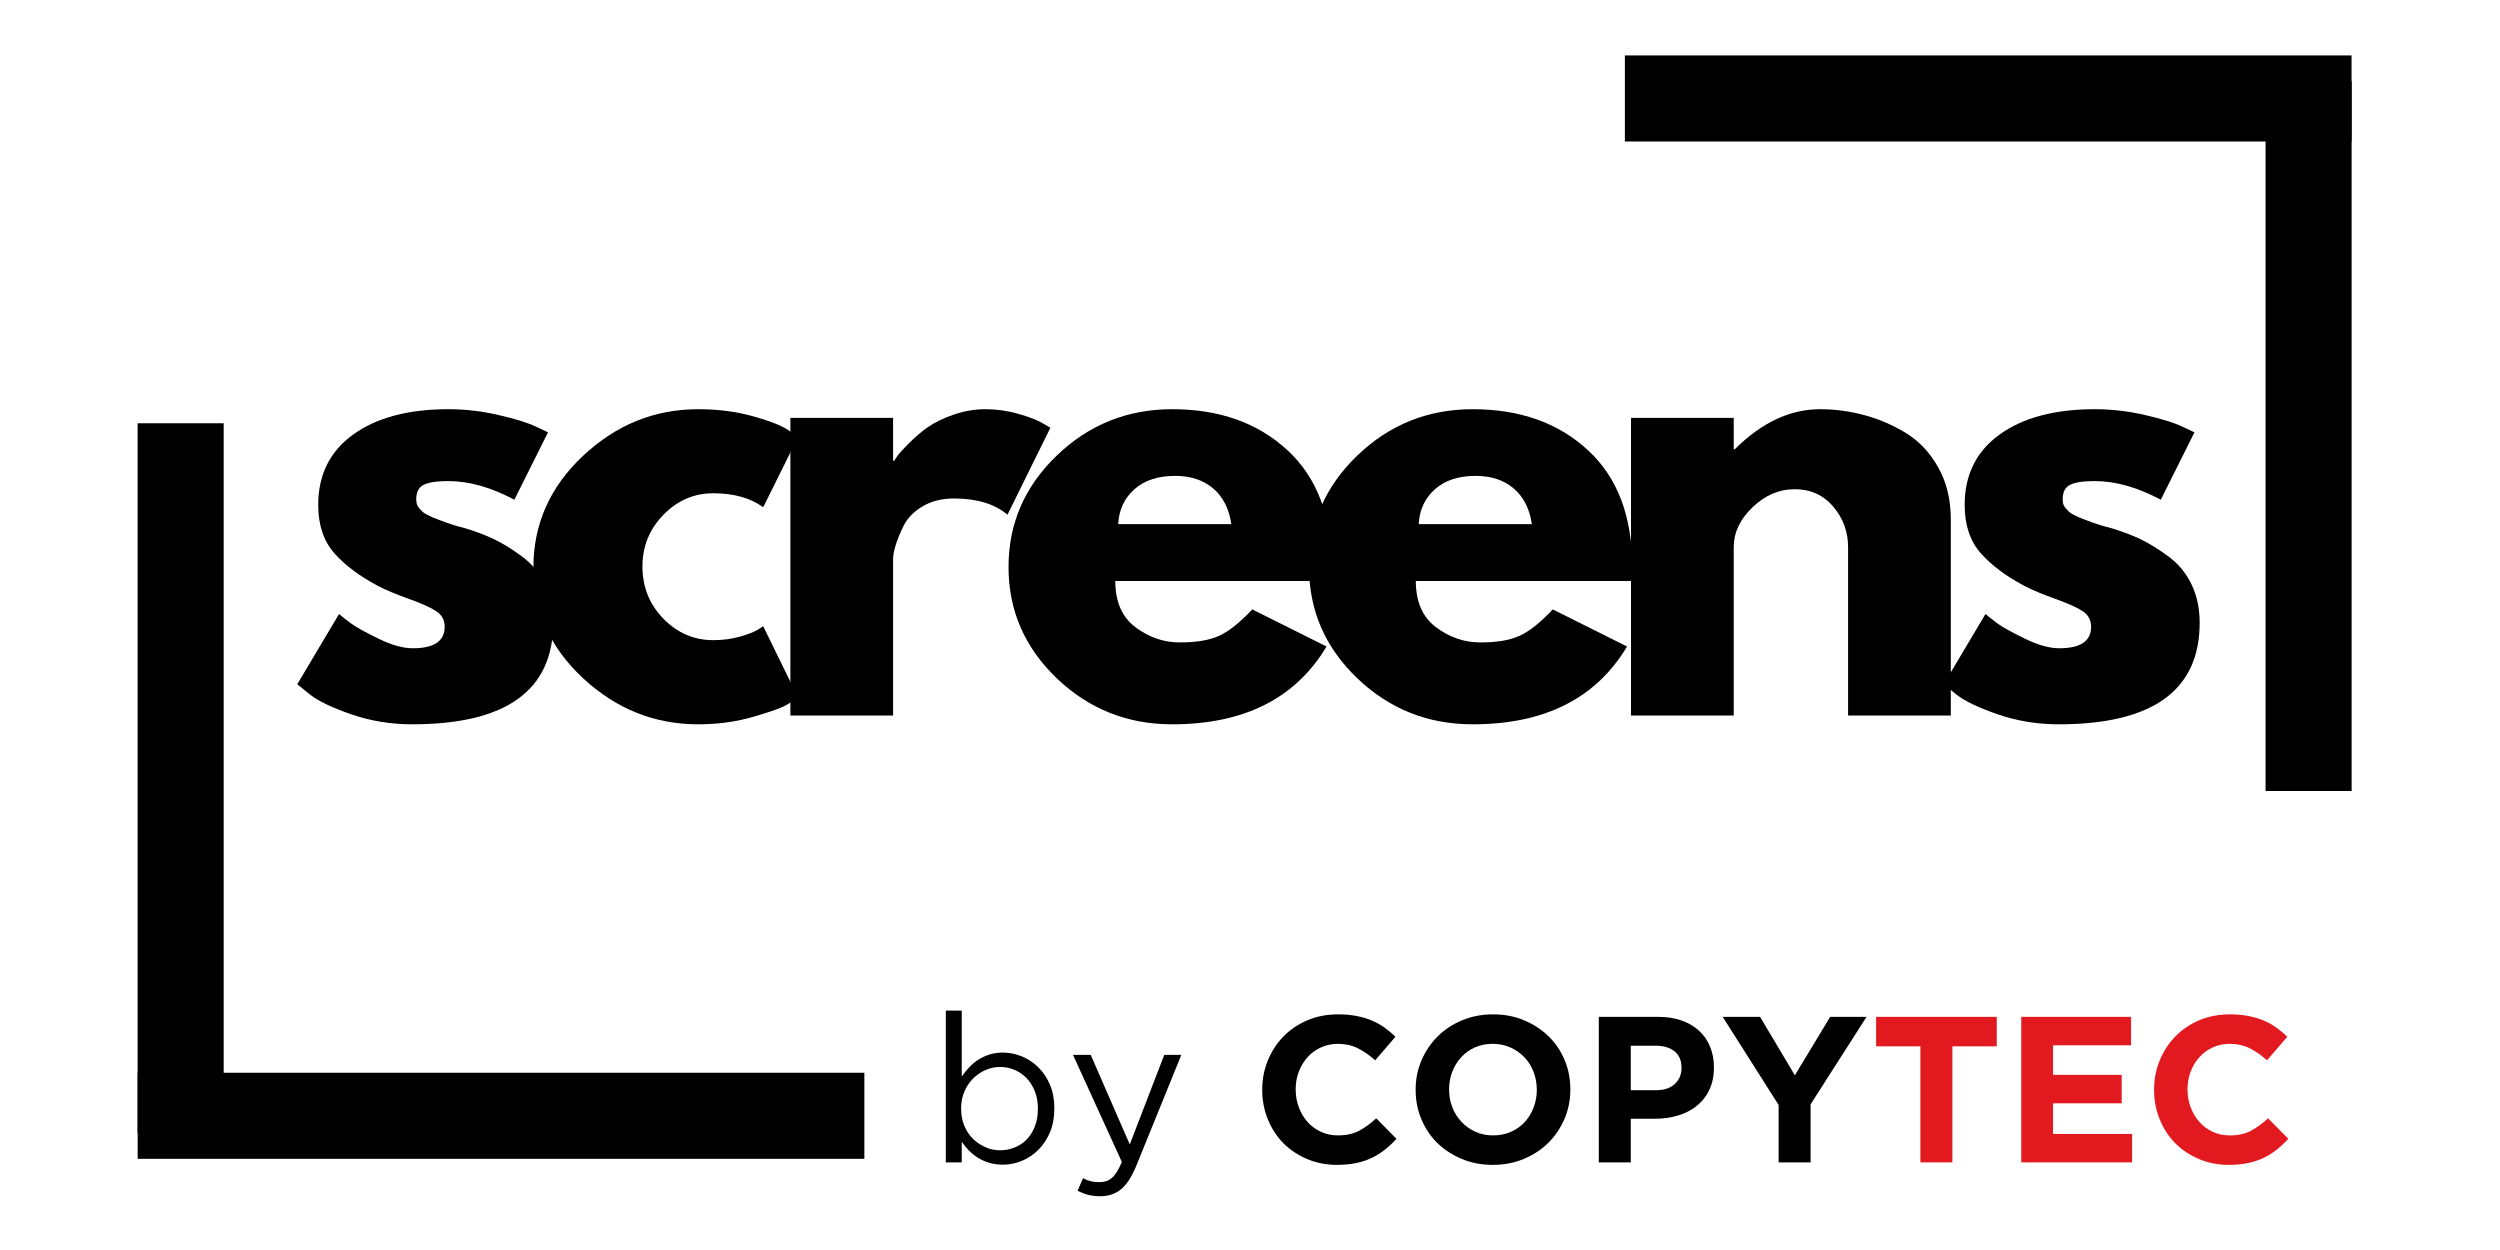
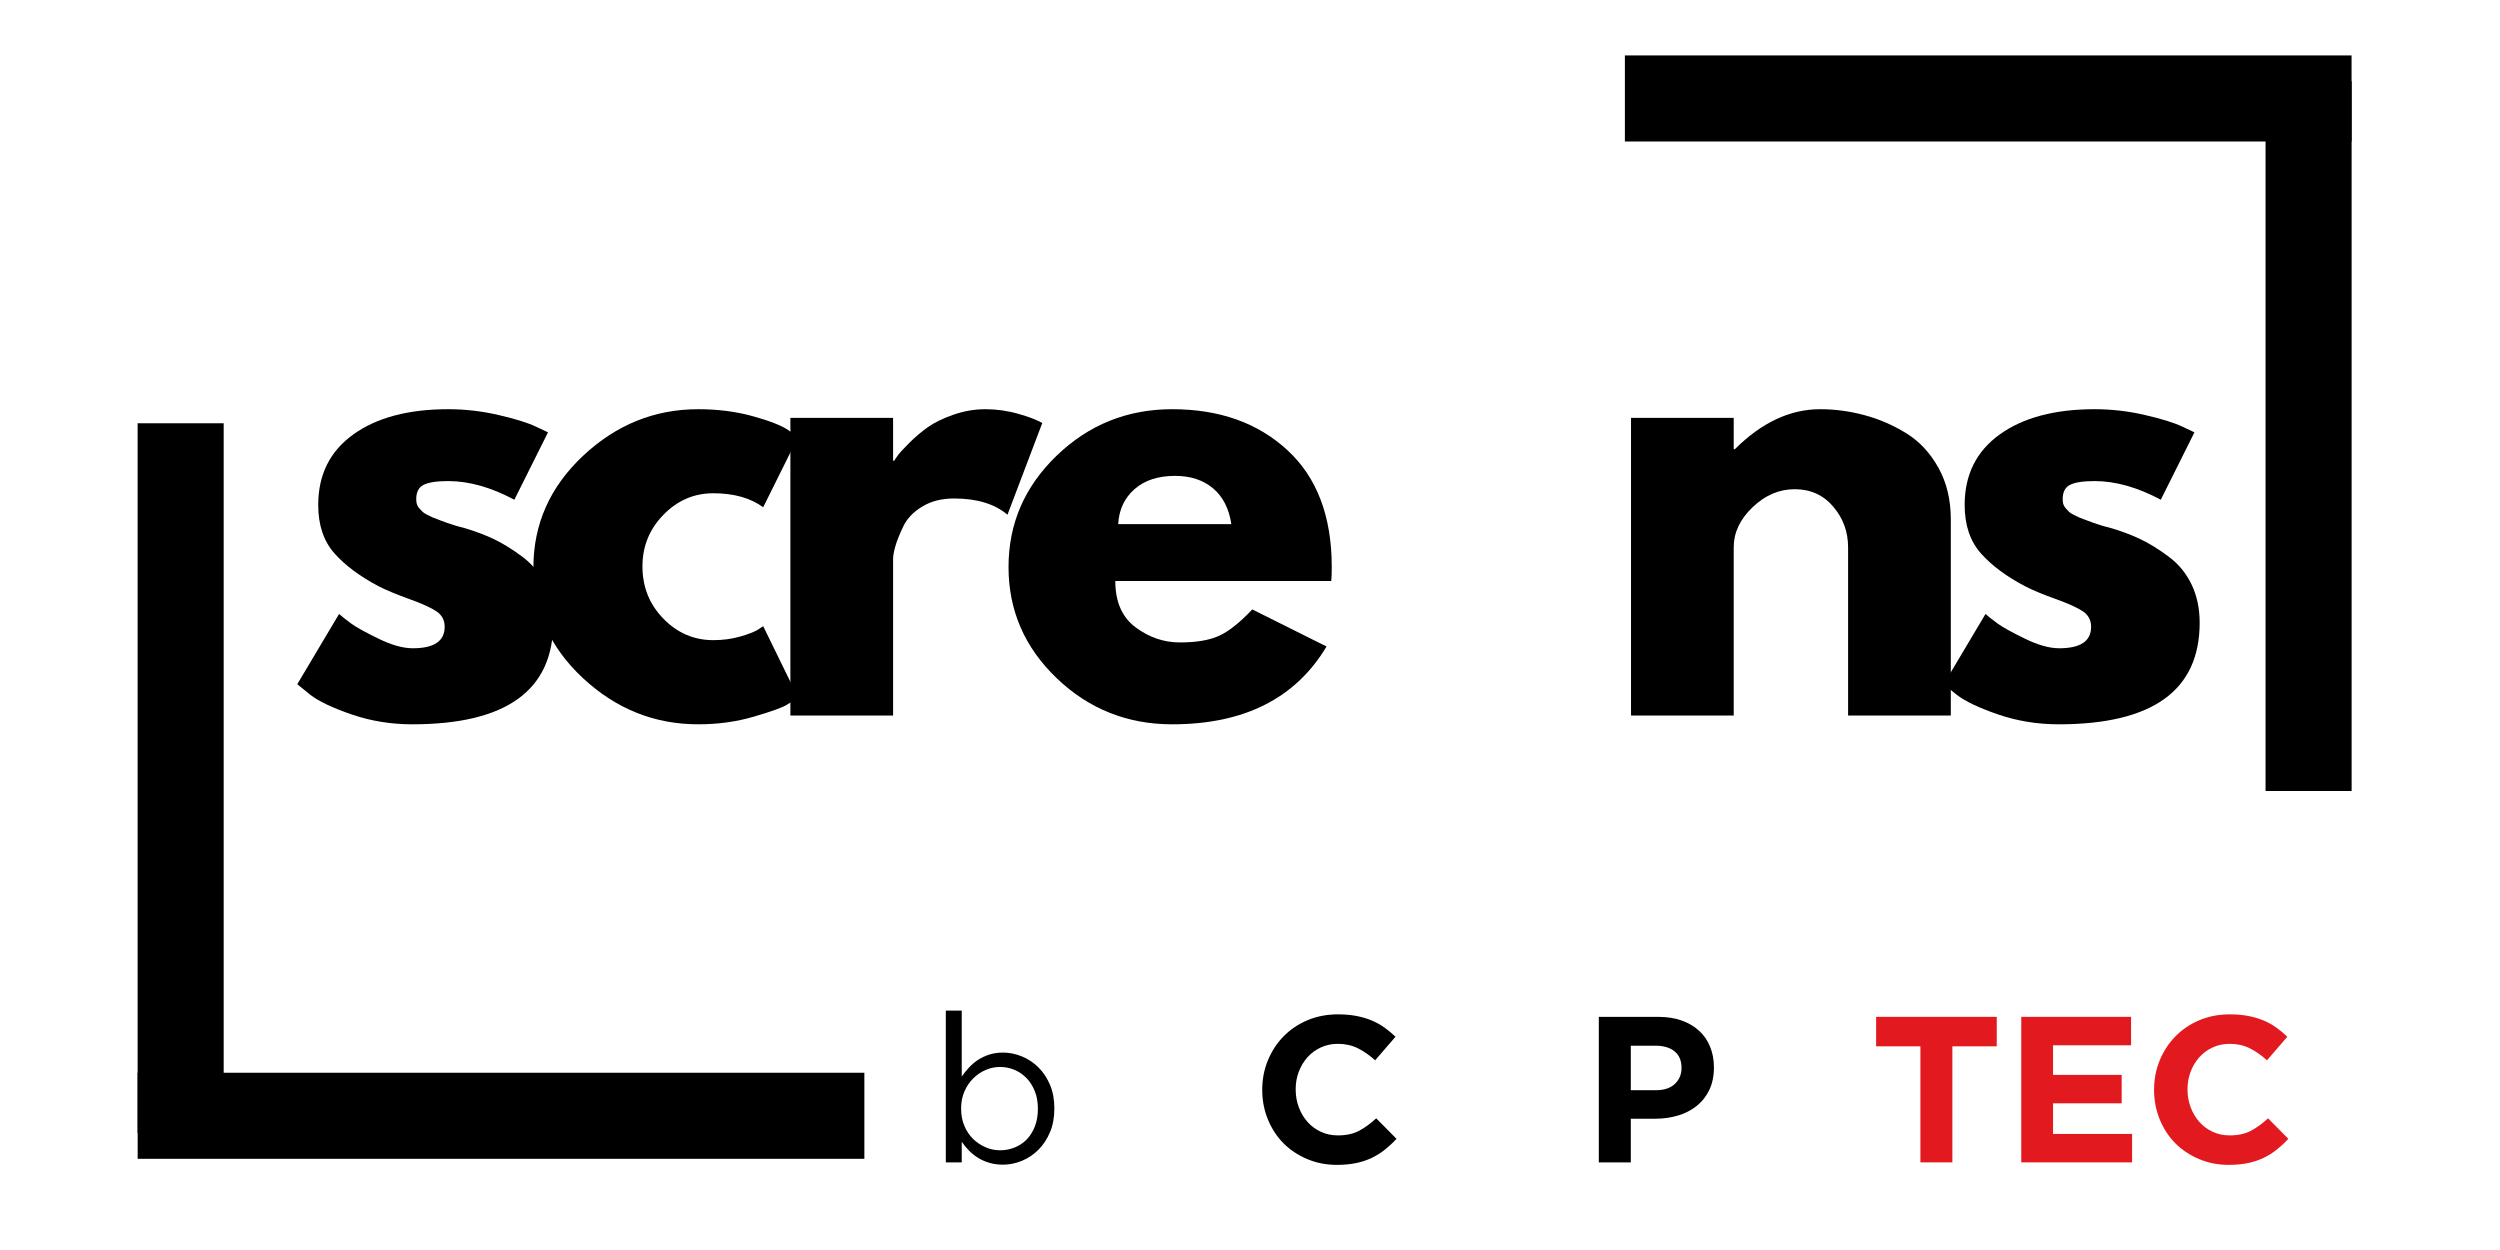
<svg xmlns="http://www.w3.org/2000/svg" width="500" zoomAndPan="magnify" viewBox="0 0 375 187.5" height="250" preserveAspectRatio="xMidYMid meet" version="1.0">
  <defs>
    <g />
  </defs>
  <g fill="#000000" fill-opacity="1">
    <g transform="translate(42.592, 107.334)">
      <g>
        <path d="M 24.641 -45.953 C 27.191 -45.953 29.711 -45.66 32.203 -45.078 C 34.703 -44.504 36.562 -43.926 37.781 -43.344 L 39.609 -42.484 L 34.562 -32.375 C 31.07 -34.238 27.766 -35.172 24.641 -35.172 C 22.891 -35.172 21.648 -34.977 20.922 -34.594 C 20.203 -34.219 19.844 -33.508 19.844 -32.469 C 19.844 -32.238 19.867 -32.004 19.922 -31.766 C 19.984 -31.535 20.102 -31.316 20.281 -31.109 C 20.457 -30.91 20.617 -30.738 20.766 -30.594 C 20.91 -30.445 21.156 -30.285 21.5 -30.109 C 21.844 -29.941 22.113 -29.812 22.312 -29.719 C 22.52 -29.633 22.859 -29.504 23.328 -29.328 C 23.797 -29.16 24.145 -29.031 24.375 -28.938 C 24.602 -28.852 24.992 -28.723 25.547 -28.547 C 26.098 -28.379 26.52 -28.266 26.812 -28.203 C 28.613 -27.68 30.18 -27.098 31.516 -26.453 C 32.848 -25.816 34.254 -24.945 35.734 -23.844 C 37.211 -22.75 38.359 -21.359 39.172 -19.672 C 39.984 -17.984 40.391 -16.066 40.391 -13.922 C 40.391 -3.766 33.336 1.312 19.234 1.312 C 16.047 1.312 13.016 0.816 10.141 -0.172 C 7.266 -1.16 5.191 -2.148 3.922 -3.141 L 2 -4.703 L 8.266 -15.234 C 8.734 -14.828 9.344 -14.348 10.094 -13.797 C 10.852 -13.242 12.219 -12.488 14.188 -11.531 C 16.156 -10.57 17.867 -10.094 19.328 -10.094 C 22.516 -10.094 24.109 -11.164 24.109 -13.312 C 24.109 -14.301 23.703 -15.07 22.891 -15.625 C 22.078 -16.176 20.695 -16.801 18.75 -17.5 C 16.812 -18.195 15.289 -18.832 14.188 -19.406 C 11.406 -20.863 9.203 -22.504 7.578 -24.328 C 5.953 -26.16 5.141 -28.582 5.141 -31.594 C 5.141 -36.125 6.895 -39.648 10.406 -42.172 C 13.914 -44.691 18.66 -45.953 24.641 -45.953 Z M 24.641 -45.953 " />
      </g>
    </g>
  </g>
  <g fill="#000000" fill-opacity="1">
    <g transform="translate(78.009, 107.334)">
      <g>
        <path d="M 28.984 -33.344 C 26.086 -33.344 23.594 -32.266 21.5 -30.109 C 19.406 -27.961 18.359 -25.383 18.359 -22.375 C 18.359 -19.289 19.406 -16.676 21.5 -14.531 C 23.594 -12.383 26.086 -11.312 28.984 -11.312 C 30.379 -11.312 31.695 -11.484 32.938 -11.828 C 34.188 -12.18 35.102 -12.535 35.688 -12.891 L 36.469 -13.406 L 41.703 -2.703 C 41.297 -2.41 40.727 -2.047 40 -1.609 C 39.27 -1.172 37.613 -0.578 35.031 0.172 C 32.445 0.93 29.676 1.312 26.719 1.312 C 20.164 1.312 14.406 -0.992 9.438 -5.609 C 4.477 -10.223 2 -15.754 2 -22.203 C 2 -28.703 4.477 -34.285 9.438 -38.953 C 14.406 -43.617 20.164 -45.953 26.719 -45.953 C 29.676 -45.953 32.406 -45.602 34.906 -44.906 C 37.406 -44.219 39.176 -43.523 40.219 -42.828 L 41.703 -41.781 L 36.469 -31.25 C 34.551 -32.645 32.055 -33.344 28.984 -33.344 Z M 28.984 -33.344 " />
      </g>
    </g>
  </g>
  <g fill="#000000" fill-opacity="1">
    <g transform="translate(113.339, 107.334)">
      <g>
-         <path d="M 5.219 0 L 5.219 -44.656 L 20.625 -44.656 L 20.625 -38.219 L 20.797 -38.219 C 20.922 -38.445 21.113 -38.734 21.375 -39.078 C 21.633 -39.43 22.195 -40.039 23.062 -40.906 C 23.938 -41.781 24.863 -42.566 25.844 -43.266 C 26.832 -43.961 28.109 -44.582 29.672 -45.125 C 31.242 -45.676 32.844 -45.953 34.469 -45.953 C 36.156 -45.953 37.812 -45.719 39.438 -45.25 C 41.062 -44.789 42.25 -44.332 43 -43.875 L 44.219 -43.172 L 37.781 -30.125 C 35.863 -31.75 33.191 -32.562 29.766 -32.562 C 27.91 -32.562 26.316 -32.156 24.984 -31.344 C 23.648 -30.531 22.707 -29.539 22.156 -28.375 C 21.602 -27.219 21.207 -26.234 20.969 -25.422 C 20.738 -24.609 20.625 -23.969 20.625 -23.5 L 20.625 0 Z M 5.219 0 " />
+         <path d="M 5.219 0 L 5.219 -44.656 L 20.625 -44.656 L 20.625 -38.219 L 20.797 -38.219 C 20.922 -38.445 21.113 -38.734 21.375 -39.078 C 21.633 -39.43 22.195 -40.039 23.062 -40.906 C 23.938 -41.781 24.863 -42.566 25.844 -43.266 C 26.832 -43.961 28.109 -44.582 29.672 -45.125 C 31.242 -45.676 32.844 -45.953 34.469 -45.953 C 36.156 -45.953 37.812 -45.719 39.438 -45.25 C 41.062 -44.789 42.25 -44.332 43 -43.875 L 37.781 -30.125 C 35.863 -31.75 33.191 -32.562 29.766 -32.562 C 27.91 -32.562 26.316 -32.156 24.984 -31.344 C 23.648 -30.531 22.707 -29.539 22.156 -28.375 C 21.602 -27.219 21.207 -26.234 20.969 -25.422 C 20.738 -24.609 20.625 -23.969 20.625 -23.5 L 20.625 0 Z M 5.219 0 " />
      </g>
    </g>
  </g>
  <g fill="#000000" fill-opacity="1">
    <g transform="translate(149.279, 107.334)">
      <g>
        <path d="M 50.406 -20.188 L 18.016 -20.188 C 18.016 -17.062 19.031 -14.742 21.062 -13.234 C 23.094 -11.723 25.301 -10.969 27.688 -10.969 C 30.176 -10.969 32.145 -11.301 33.594 -11.969 C 35.051 -12.633 36.707 -13.953 38.562 -15.922 L 49.703 -10.359 C 45.055 -2.578 37.336 1.312 26.547 1.312 C 19.816 1.312 14.039 -0.992 9.219 -5.609 C 4.406 -10.223 2 -15.781 2 -22.281 C 2 -28.781 4.406 -34.348 9.219 -38.984 C 14.039 -43.629 19.816 -45.953 26.547 -45.953 C 33.629 -45.953 39.391 -43.906 43.828 -39.812 C 48.266 -35.727 50.484 -29.883 50.484 -22.281 C 50.484 -21.238 50.457 -20.539 50.406 -20.188 Z M 18.453 -28.719 L 35.422 -28.719 C 35.078 -31.039 34.164 -32.828 32.688 -34.078 C 31.207 -35.328 29.305 -35.953 26.984 -35.953 C 24.43 -35.953 22.398 -35.285 20.891 -33.953 C 19.379 -32.617 18.566 -30.875 18.453 -28.719 Z M 18.453 -28.719 " />
      </g>
    </g>
  </g>
  <g fill="#000000" fill-opacity="1">
    <g transform="translate(194.356, 107.334)">
      <g>
-         <path d="M 50.406 -20.188 L 18.016 -20.188 C 18.016 -17.062 19.031 -14.742 21.062 -13.234 C 23.094 -11.723 25.301 -10.969 27.688 -10.969 C 30.176 -10.969 32.145 -11.301 33.594 -11.969 C 35.051 -12.633 36.707 -13.953 38.562 -15.922 L 49.703 -10.359 C 45.055 -2.578 37.336 1.312 26.547 1.312 C 19.816 1.312 14.039 -0.992 9.219 -5.609 C 4.406 -10.223 2 -15.781 2 -22.281 C 2 -28.781 4.406 -34.348 9.219 -38.984 C 14.039 -43.629 19.816 -45.953 26.547 -45.953 C 33.629 -45.953 39.391 -43.906 43.828 -39.812 C 48.266 -35.727 50.484 -29.883 50.484 -22.281 C 50.484 -21.238 50.457 -20.539 50.406 -20.188 Z M 18.453 -28.719 L 35.422 -28.719 C 35.078 -31.039 34.164 -32.828 32.688 -34.078 C 31.207 -35.328 29.305 -35.953 26.984 -35.953 C 24.43 -35.953 22.398 -35.285 20.891 -33.953 C 19.379 -32.617 18.566 -30.875 18.453 -28.719 Z M 18.453 -28.719 " />
-       </g>
+         </g>
    </g>
  </g>
  <g fill="#000000" fill-opacity="1">
    <g transform="translate(239.433, 107.334)">
      <g>
        <path d="M 5.219 0 L 5.219 -44.656 L 20.625 -44.656 L 20.625 -39.953 L 20.797 -39.953 C 24.805 -43.953 29.07 -45.953 33.594 -45.953 C 35.801 -45.953 37.992 -45.66 40.172 -45.078 C 42.348 -44.504 44.438 -43.609 46.438 -42.391 C 48.438 -41.172 50.062 -39.441 51.312 -37.203 C 52.562 -34.973 53.188 -32.379 53.188 -29.422 L 53.188 0 L 37.781 0 L 37.781 -25.25 C 37.781 -27.562 37.039 -29.586 35.562 -31.328 C 34.082 -33.078 32.148 -33.953 29.766 -33.953 C 27.441 -33.953 25.336 -33.051 23.453 -31.25 C 21.566 -29.445 20.625 -27.445 20.625 -25.25 L 20.625 0 Z M 5.219 0 " />
      </g>
    </g>
  </g>
  <g fill="#000000" fill-opacity="1">
    <g transform="translate(289.558, 107.334)">
      <g>
        <path d="M 24.641 -45.953 C 27.191 -45.953 29.711 -45.66 32.203 -45.078 C 34.703 -44.504 36.562 -43.926 37.781 -43.344 L 39.609 -42.484 L 34.562 -32.375 C 31.07 -34.238 27.766 -35.172 24.641 -35.172 C 22.891 -35.172 21.648 -34.977 20.922 -34.594 C 20.203 -34.219 19.844 -33.508 19.844 -32.469 C 19.844 -32.238 19.867 -32.004 19.922 -31.766 C 19.984 -31.535 20.102 -31.316 20.281 -31.109 C 20.457 -30.91 20.617 -30.738 20.766 -30.594 C 20.91 -30.445 21.156 -30.285 21.5 -30.109 C 21.844 -29.941 22.113 -29.812 22.312 -29.719 C 22.52 -29.633 22.859 -29.504 23.328 -29.328 C 23.797 -29.16 24.145 -29.031 24.375 -28.938 C 24.602 -28.852 24.992 -28.723 25.547 -28.547 C 26.098 -28.379 26.52 -28.266 26.812 -28.203 C 28.613 -27.68 30.18 -27.098 31.516 -26.453 C 32.848 -25.816 34.254 -24.945 35.734 -23.844 C 37.211 -22.75 38.359 -21.359 39.172 -19.672 C 39.984 -17.984 40.391 -16.066 40.391 -13.922 C 40.391 -3.766 33.336 1.312 19.234 1.312 C 16.047 1.312 13.016 0.816 10.141 -0.172 C 7.266 -1.16 5.191 -2.148 3.922 -3.141 L 2 -4.703 L 8.266 -15.234 C 8.734 -14.828 9.344 -14.348 10.094 -13.797 C 10.852 -13.242 12.219 -12.488 14.188 -11.531 C 16.156 -10.57 17.867 -10.094 19.328 -10.094 C 22.516 -10.094 24.109 -11.164 24.109 -13.312 C 24.109 -14.301 23.703 -15.07 22.891 -15.625 C 22.078 -16.176 20.695 -16.801 18.75 -17.5 C 16.812 -18.195 15.289 -18.832 14.188 -19.406 C 11.406 -20.863 9.203 -22.504 7.578 -24.328 C 5.953 -26.16 5.141 -28.582 5.141 -31.594 C 5.141 -36.125 6.895 -39.648 10.406 -42.172 C 13.914 -44.691 18.66 -45.953 24.641 -45.953 Z M 24.641 -45.953 " />
      </g>
    </g>
  </g>
  <path stroke-linecap="butt" transform="matrix(1.291, 0, 0, 1.291, 20.65, 160.912)" fill="none" stroke-linejoin="miter" d="M -0.001 5 L 84.434 5 " stroke="#000000" stroke-width="10" stroke-opacity="1" stroke-miterlimit="4" />
  <path stroke-linecap="butt" transform="matrix(0, 1.291, -1.291, 0, 33.554, 63.491)" fill="none" stroke-linejoin="miter" d="M 0.001 5.001 L 82.464 5.001 " stroke="#000000" stroke-width="10" stroke-opacity="1" stroke-miterlimit="4" />
  <path stroke-linecap="butt" transform="matrix(-1.291, 0, 0, -1.291, 352.735, 21.225)" fill="none" stroke-linejoin="miter" d="M 0.001 5 L 84.433 5 " stroke="#000000" stroke-width="10" stroke-opacity="1" stroke-miterlimit="4" />
  <path stroke-linecap="butt" transform="matrix(0, -1.291, 1.291, 0, 339.832, 118.647)" fill="none" stroke-linejoin="miter" d="M -0.001 5.001 L 82.465 5.001 " stroke="#000000" stroke-width="10" stroke-opacity="1" stroke-miterlimit="4" />
  <g fill="#000000" fill-opacity="1">
    <g transform="translate(139.183, 174.356)">
      <g>
        <path d="M 11.266 0.344 C 10.516 0.344 9.828 0.25 9.203 0.062 C 8.578 -0.125 8.016 -0.375 7.516 -0.688 C 7.016 -1 6.562 -1.363 6.156 -1.781 C 5.75 -2.195 5.391 -2.633 5.078 -3.094 L 5.078 0 L 2.688 0 L 2.688 -22.766 L 5.078 -22.766 L 5.078 -12.875 C 5.41 -13.352 5.781 -13.812 6.188 -14.25 C 6.594 -14.688 7.047 -15.066 7.547 -15.391 C 8.047 -15.711 8.602 -15.973 9.219 -16.172 C 9.832 -16.367 10.516 -16.469 11.266 -16.469 C 12.211 -16.469 13.148 -16.281 14.078 -15.906 C 15.004 -15.531 15.832 -14.984 16.562 -14.266 C 17.289 -13.547 17.875 -12.672 18.312 -11.641 C 18.75 -10.617 18.969 -9.441 18.969 -8.109 L 18.969 -8.047 C 18.969 -6.734 18.75 -5.555 18.312 -4.516 C 17.875 -3.484 17.297 -2.609 16.578 -1.891 C 15.859 -1.172 15.035 -0.617 14.109 -0.234 C 13.18 0.148 12.234 0.344 11.266 0.344 Z M 10.828 -1.812 C 11.586 -1.812 12.316 -1.953 13.016 -2.234 C 13.711 -2.516 14.316 -2.914 14.828 -3.438 C 15.336 -3.969 15.742 -4.617 16.047 -5.391 C 16.348 -6.16 16.5 -7.035 16.5 -8.016 L 16.5 -8.078 C 16.5 -9.035 16.348 -9.895 16.047 -10.656 C 15.742 -11.426 15.332 -12.082 14.812 -12.625 C 14.289 -13.164 13.688 -13.582 13 -13.875 C 12.312 -14.164 11.586 -14.312 10.828 -14.312 C 10.078 -14.312 9.352 -14.16 8.656 -13.859 C 7.957 -13.555 7.332 -13.129 6.781 -12.578 C 6.227 -12.023 5.789 -11.367 5.469 -10.609 C 5.145 -9.859 4.984 -9.023 4.984 -8.109 L 4.984 -8.047 C 4.984 -7.109 5.145 -6.254 5.469 -5.484 C 5.789 -4.711 6.227 -4.055 6.781 -3.516 C 7.332 -2.984 7.957 -2.566 8.656 -2.266 C 9.352 -1.961 10.078 -1.812 10.828 -1.812 Z M 10.828 -1.812 " />
      </g>
    </g>
  </g>
  <g fill="#000000" fill-opacity="1">
    <g transform="translate(159.888, 174.356)">
      <g>
-         <path d="M 14.75 -16.125 L 17.312 -16.125 L 10.547 0.531 C 9.859 2.195 9.094 3.367 8.25 4.047 C 7.406 4.734 6.379 5.078 5.172 5.078 C 4.504 5.078 3.898 5.008 3.359 4.875 C 2.828 4.738 2.289 4.535 1.75 4.266 L 2.562 2.375 C 2.957 2.582 3.344 2.734 3.719 2.828 C 4.102 2.922 4.555 2.969 5.078 2.969 C 5.805 2.969 6.422 2.75 6.922 2.312 C 7.422 1.875 7.91 1.082 8.391 -0.062 L 1.062 -16.125 L 3.719 -16.125 L 9.578 -2.688 Z M 14.75 -16.125 " />
-       </g>
+         </g>
    </g>
  </g>
  <g fill="#000000" fill-opacity="1">
    <g transform="translate(178.325, 174.356)">
      <g />
    </g>
  </g>
  <g fill="#000000" fill-opacity="1">
    <g transform="translate(187.68, 174.356)">
      <g>
        <path d="M 12.844 0.375 C 11.25 0.375 9.766 0.082 8.391 -0.5 C 7.016 -1.082 5.828 -1.875 4.828 -2.875 C 3.836 -3.883 3.062 -5.078 2.5 -6.453 C 1.938 -7.828 1.656 -9.297 1.656 -10.859 L 1.656 -10.922 C 1.656 -12.473 1.938 -13.93 2.5 -15.297 C 3.062 -16.66 3.836 -17.852 4.828 -18.875 C 5.828 -19.906 7.023 -20.719 8.422 -21.312 C 9.816 -21.906 11.352 -22.203 13.031 -22.203 C 14.051 -22.203 14.984 -22.117 15.828 -21.953 C 16.672 -21.785 17.438 -21.555 18.125 -21.266 C 18.812 -20.973 19.441 -20.617 20.016 -20.203 C 20.598 -19.785 21.141 -19.332 21.641 -18.844 L 18.594 -15.312 C 17.738 -16.082 16.867 -16.688 15.984 -17.125 C 15.098 -17.562 14.102 -17.781 13 -17.781 C 12.094 -17.781 11.25 -17.602 10.469 -17.25 C 9.688 -16.895 9.016 -16.406 8.453 -15.781 C 7.891 -15.156 7.453 -14.43 7.141 -13.609 C 6.828 -12.785 6.672 -11.91 6.672 -10.984 L 6.672 -10.922 C 6.672 -9.984 6.828 -9.098 7.141 -8.266 C 7.453 -7.43 7.883 -6.703 8.438 -6.078 C 8.988 -5.453 9.656 -4.957 10.438 -4.594 C 11.219 -4.227 12.07 -4.047 13 -4.047 C 14.25 -4.047 15.305 -4.273 16.172 -4.734 C 17.035 -5.191 17.895 -5.816 18.75 -6.609 L 21.797 -3.531 C 21.234 -2.926 20.648 -2.383 20.047 -1.906 C 19.453 -1.426 18.797 -1.016 18.078 -0.672 C 17.359 -0.328 16.57 -0.066 15.719 0.109 C 14.863 0.285 13.906 0.375 12.844 0.375 Z M 12.844 0.375 " />
      </g>
    </g>
  </g>
  <g fill="#000000" fill-opacity="1">
    <g transform="translate(210.692, 174.356)">
      <g>
-         <path d="M 13.219 0.375 C 11.539 0.375 9.992 0.078 8.578 -0.516 C 7.16 -1.109 5.938 -1.906 4.906 -2.906 C 3.883 -3.914 3.086 -5.102 2.516 -6.469 C 1.941 -7.832 1.656 -9.297 1.656 -10.859 L 1.656 -10.922 C 1.656 -12.473 1.945 -13.93 2.531 -15.297 C 3.113 -16.66 3.914 -17.852 4.938 -18.875 C 5.969 -19.906 7.195 -20.719 8.625 -21.312 C 10.051 -21.906 11.602 -22.203 13.281 -22.203 C 14.969 -22.203 16.516 -21.906 17.922 -21.312 C 19.336 -20.719 20.562 -19.914 21.594 -18.906 C 22.625 -17.906 23.426 -16.723 24 -15.359 C 24.57 -13.992 24.859 -12.535 24.859 -10.984 L 24.859 -10.922 C 24.859 -9.359 24.566 -7.895 23.984 -6.531 C 23.398 -5.164 22.594 -3.969 21.562 -2.938 C 20.531 -1.914 19.301 -1.109 17.875 -0.516 C 16.457 0.078 14.906 0.375 13.219 0.375 Z M 13.281 -4.047 C 14.238 -4.047 15.125 -4.223 15.938 -4.578 C 16.75 -4.93 17.441 -5.422 18.016 -6.047 C 18.586 -6.672 19.031 -7.395 19.344 -8.219 C 19.664 -9.039 19.828 -9.922 19.828 -10.859 L 19.828 -10.922 C 19.828 -11.848 19.664 -12.727 19.344 -13.562 C 19.031 -14.395 18.578 -15.125 17.984 -15.75 C 17.391 -16.375 16.688 -16.867 15.875 -17.234 C 15.062 -17.598 14.176 -17.781 13.219 -17.781 C 12.238 -17.781 11.348 -17.602 10.547 -17.25 C 9.754 -16.895 9.07 -16.406 8.5 -15.781 C 7.926 -15.156 7.477 -14.43 7.156 -13.609 C 6.832 -12.785 6.672 -11.91 6.672 -10.984 L 6.672 -10.922 C 6.672 -9.984 6.832 -9.098 7.156 -8.266 C 7.477 -7.43 7.938 -6.703 8.531 -6.078 C 9.125 -5.453 9.816 -4.957 10.609 -4.594 C 11.41 -4.227 12.301 -4.047 13.281 -4.047 Z M 13.281 -4.047 " />
-       </g>
+         </g>
    </g>
  </g>
  <g fill="#000000" fill-opacity="1">
    <g transform="translate(237.197, 174.356)">
      <g>
        <path d="M 2.625 -21.828 L 11.547 -21.828 C 12.848 -21.828 14.016 -21.645 15.047 -21.281 C 16.078 -20.914 16.953 -20.398 17.672 -19.734 C 18.391 -19.078 18.938 -18.285 19.312 -17.359 C 19.695 -16.43 19.891 -15.406 19.891 -14.281 L 19.891 -14.219 C 19.891 -12.945 19.66 -11.832 19.203 -10.875 C 18.754 -9.926 18.129 -9.129 17.328 -8.484 C 16.523 -7.836 15.586 -7.352 14.516 -7.031 C 13.441 -6.707 12.297 -6.547 11.078 -6.547 L 7.422 -6.547 L 7.422 0 L 2.625 0 Z M 11.234 -10.828 C 12.43 -10.828 13.363 -11.141 14.031 -11.766 C 14.695 -12.398 15.031 -13.188 15.031 -14.125 L 15.031 -14.188 C 15.031 -15.27 14.68 -16.094 13.984 -16.656 C 13.285 -17.219 12.336 -17.5 11.141 -17.5 L 7.422 -17.5 L 7.422 -10.828 Z M 11.234 -10.828 " />
      </g>
    </g>
  </g>
  <g fill="#000000" fill-opacity="1">
    <g transform="translate(258.027, 174.356)">
      <g>
-         <path d="M 8.766 -8.609 L 0.375 -21.828 L 5.984 -21.828 L 11.203 -13.062 L 16.5 -21.828 L 21.953 -21.828 L 13.562 -8.703 L 13.562 0 L 8.766 0 Z M 8.766 -8.609 " />
-       </g>
+         </g>
    </g>
  </g>
  <g fill="#e21a20" fill-opacity="1">
    <g transform="translate(280.357, 174.356)">
      <g>
        <path d="M 7.703 -17.406 L 1.062 -17.406 L 1.062 -21.828 L 19.156 -21.828 L 19.156 -17.406 L 12.5 -17.406 L 12.5 0 L 7.703 0 Z M 7.703 -17.406 " />
      </g>
    </g>
  </g>
  <g fill="#e21a20" fill-opacity="1">
    <g transform="translate(300.564, 174.356)">
      <g>
        <path d="M 2.625 -21.828 L 19.094 -21.828 L 19.094 -17.562 L 7.391 -17.562 L 7.391 -13.125 L 17.688 -13.125 L 17.688 -8.859 L 7.391 -8.859 L 7.391 -4.266 L 19.25 -4.266 L 19.25 0 L 2.625 0 Z M 2.625 -21.828 " />
      </g>
    </g>
  </g>
  <g fill="#e21a20" fill-opacity="1">
    <g transform="translate(321.456, 174.356)">
      <g>
        <path d="M 12.844 0.375 C 11.25 0.375 9.766 0.082 8.391 -0.5 C 7.016 -1.082 5.828 -1.875 4.828 -2.875 C 3.836 -3.883 3.062 -5.078 2.5 -6.453 C 1.938 -7.828 1.656 -9.297 1.656 -10.859 L 1.656 -10.922 C 1.656 -12.473 1.938 -13.93 2.5 -15.297 C 3.062 -16.66 3.836 -17.852 4.828 -18.875 C 5.828 -19.906 7.023 -20.719 8.422 -21.312 C 9.816 -21.906 11.352 -22.203 13.031 -22.203 C 14.051 -22.203 14.984 -22.117 15.828 -21.953 C 16.672 -21.785 17.438 -21.555 18.125 -21.266 C 18.812 -20.973 19.441 -20.617 20.016 -20.203 C 20.598 -19.785 21.141 -19.332 21.641 -18.844 L 18.594 -15.312 C 17.738 -16.082 16.867 -16.688 15.984 -17.125 C 15.098 -17.562 14.102 -17.781 13 -17.781 C 12.094 -17.781 11.25 -17.602 10.469 -17.25 C 9.688 -16.895 9.016 -16.406 8.453 -15.781 C 7.891 -15.156 7.453 -14.43 7.141 -13.609 C 6.828 -12.785 6.672 -11.91 6.672 -10.984 L 6.672 -10.922 C 6.672 -9.984 6.828 -9.098 7.141 -8.266 C 7.453 -7.43 7.883 -6.703 8.438 -6.078 C 8.988 -5.453 9.656 -4.957 10.438 -4.594 C 11.219 -4.227 12.07 -4.047 13 -4.047 C 14.25 -4.047 15.305 -4.273 16.172 -4.734 C 17.035 -5.191 17.895 -5.816 18.75 -6.609 L 21.797 -3.531 C 21.234 -2.926 20.648 -2.383 20.047 -1.906 C 19.453 -1.426 18.797 -1.016 18.078 -0.672 C 17.359 -0.328 16.57 -0.066 15.719 0.109 C 14.863 0.285 13.906 0.375 12.844 0.375 Z M 12.844 0.375 " />
      </g>
    </g>
  </g>
</svg>